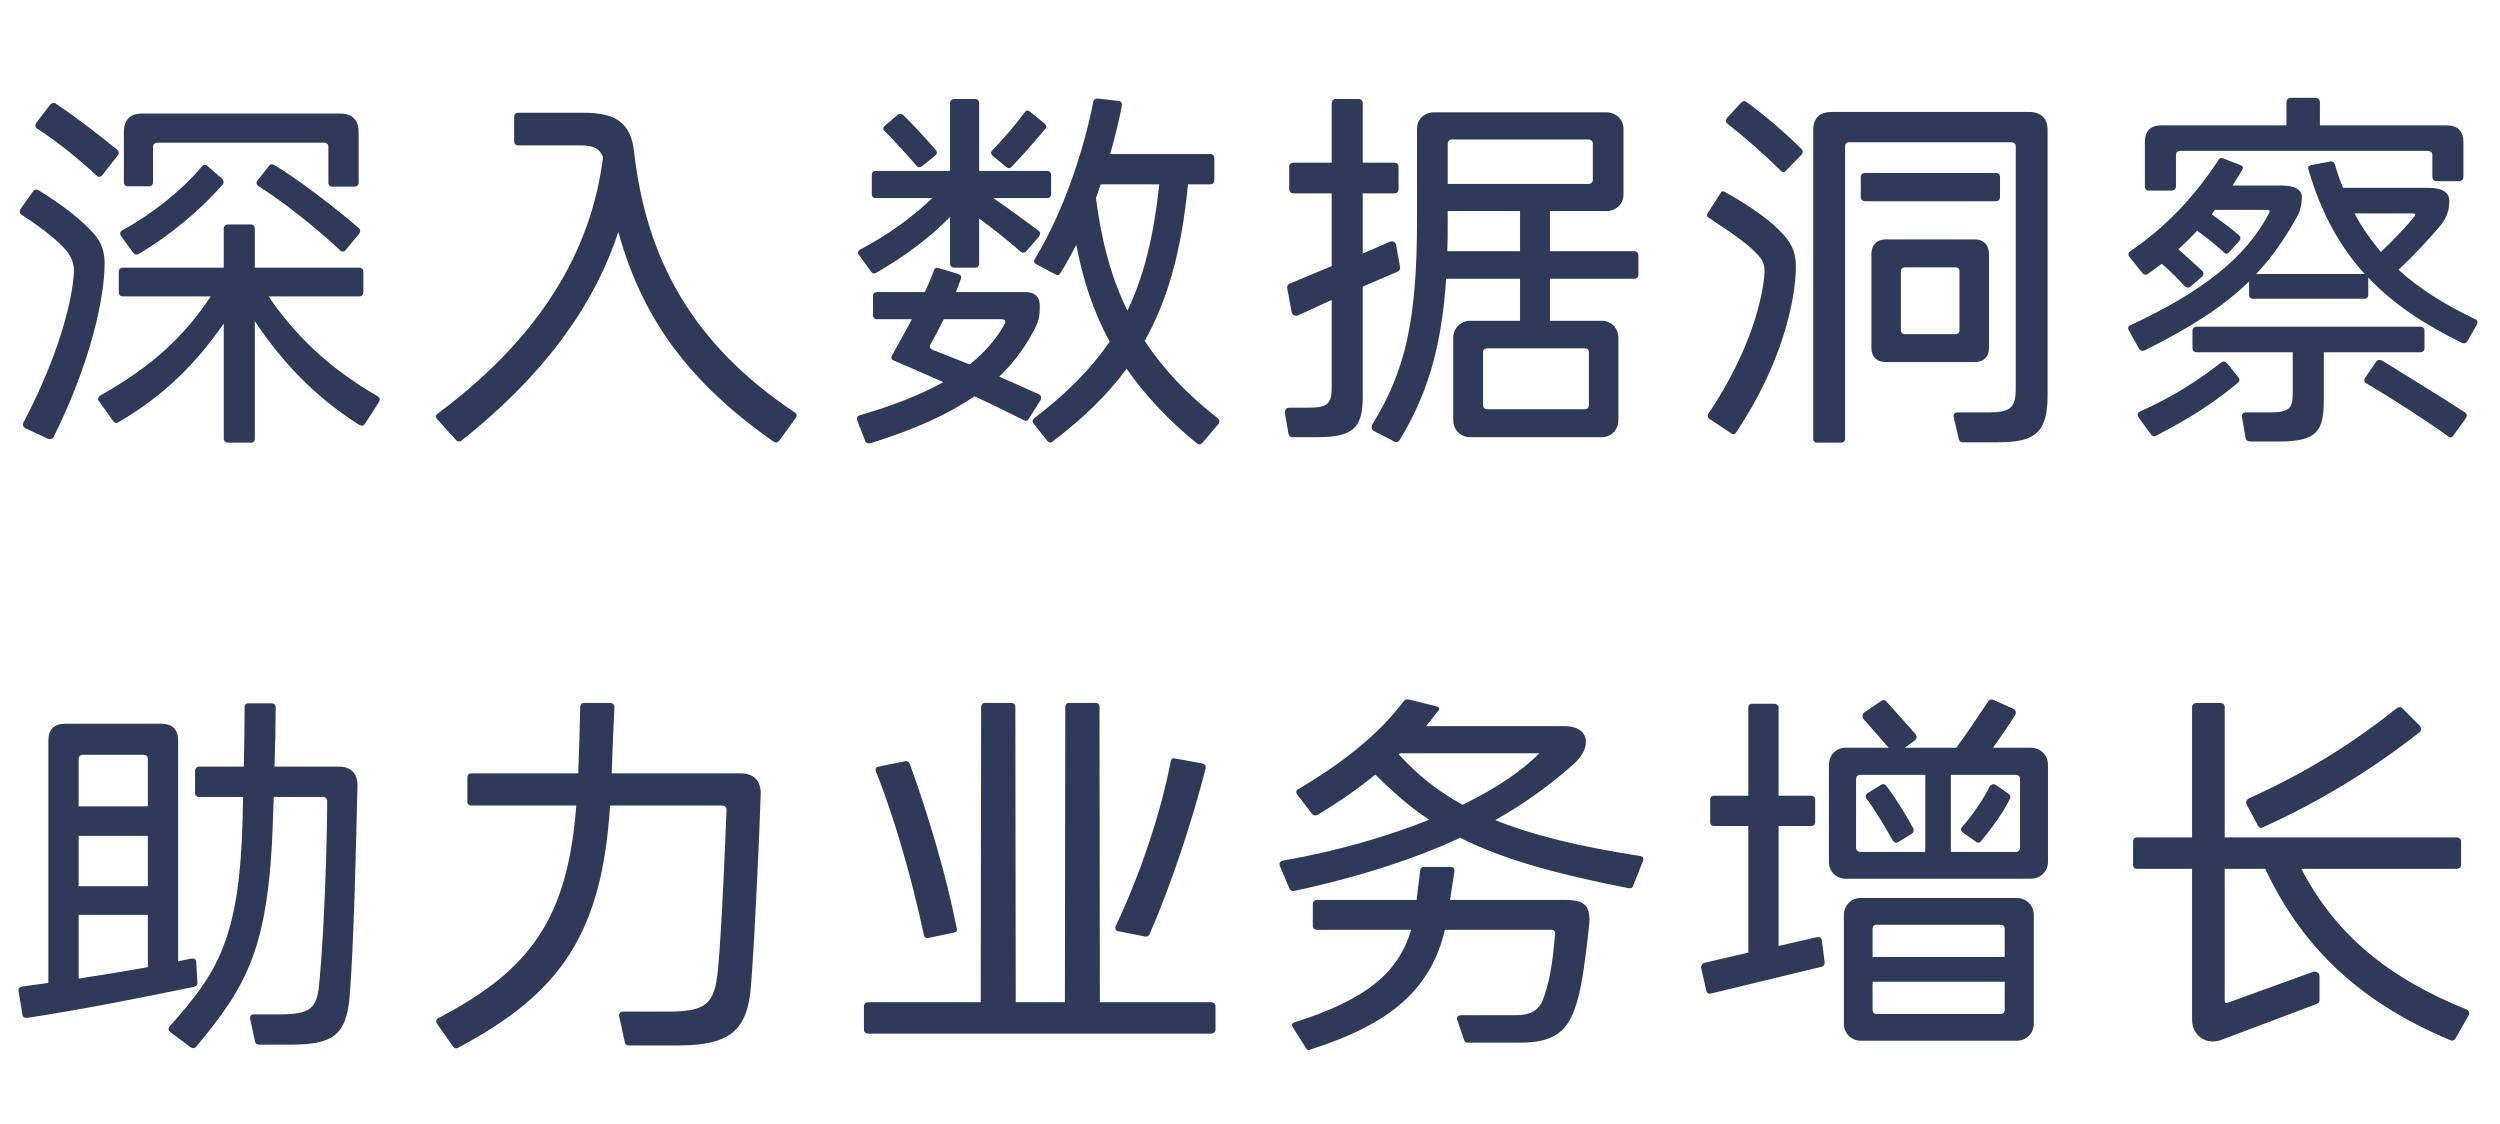
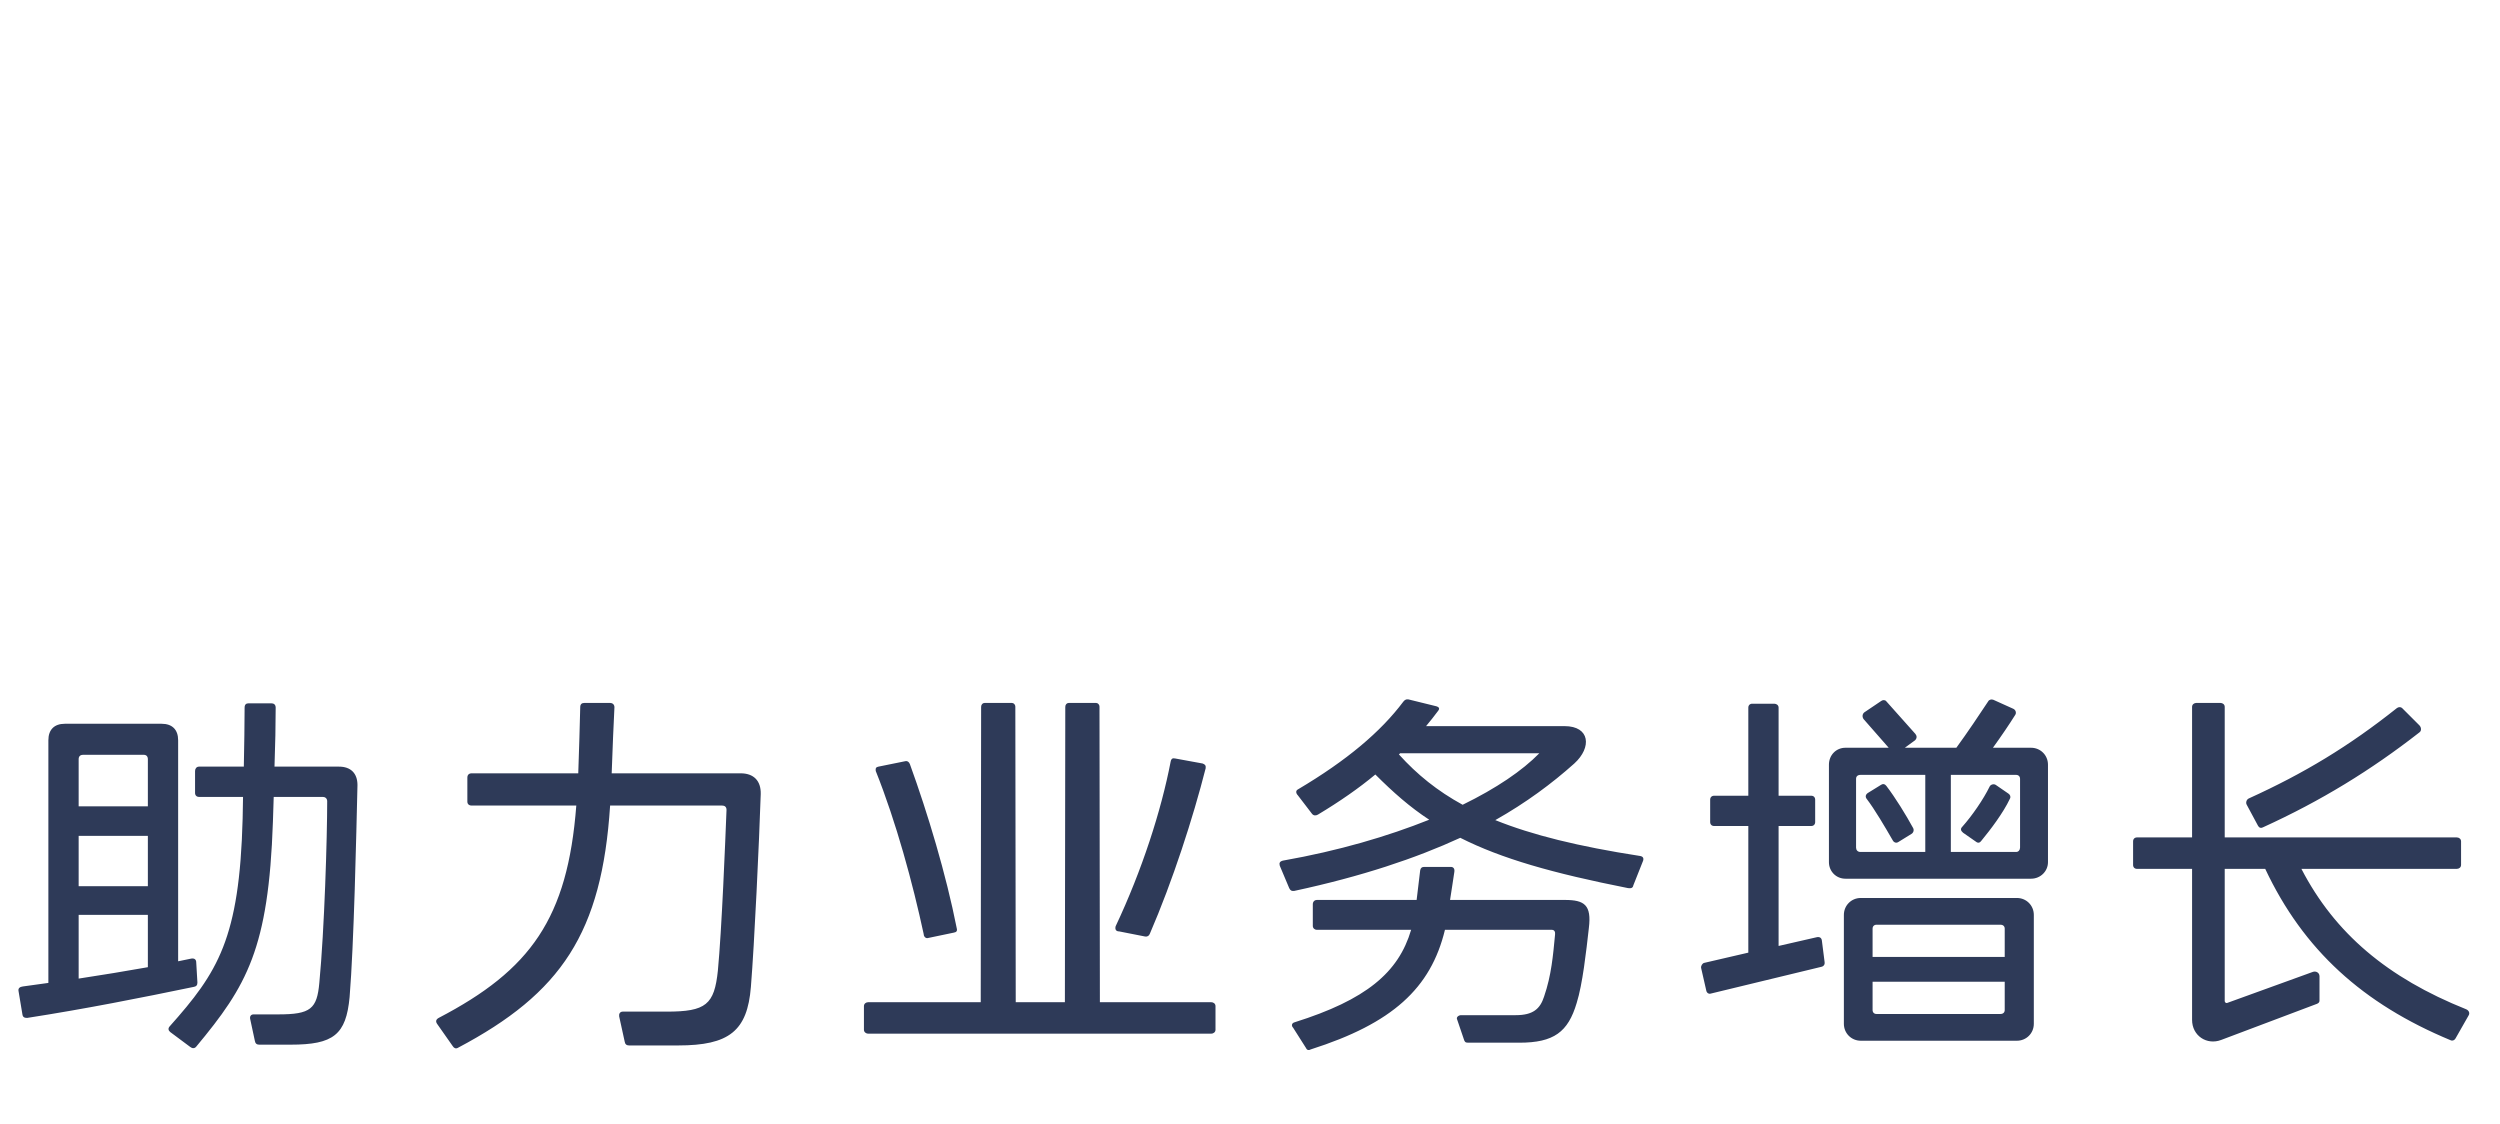
<svg xmlns="http://www.w3.org/2000/svg" width="356" height="160" viewBox="0 0 356 160" fill="none">
  <path opacity="0.9" d="M27.272 136.496C27.72 136.44 27.944 136.664 27.944 137.056L28.112 139.912C28.112 140.304 27.944 140.472 27.608 140.528C20.048 142.096 12.152 143.664 3.864 144.952C3.472 144.952 3.248 144.84 3.192 144.448L2.632 141.088C2.576 140.696 2.856 140.528 3.248 140.472L6.888 139.968V105.416C6.888 103.904 7.728 103.064 9.24 103.064H23.016C24.528 103.064 25.368 103.904 25.368 105.416V136.888L27.272 136.496ZM11.2 139.352C14.56 138.848 17.864 138.288 21.056 137.728V130.28H11.2V139.352ZM11.2 126.192H21.056V119.024H11.2V126.192ZM11.2 114.824H21.056V108.104C21.056 107.712 20.832 107.488 20.496 107.488H11.816C11.424 107.488 11.2 107.712 11.2 108.104V114.824ZM24.136 146.184C31.024 138.456 34.104 133.696 34.552 116.56L34.608 113.48H28.336C28 113.48 27.776 113.256 27.776 112.92V109.784C27.776 109.448 28 109.168 28.336 109.168H34.72C34.776 106.2 34.832 103.12 34.832 100.768C34.832 100.32 35.056 100.152 35.392 100.152H38.64C38.976 100.152 39.256 100.32 39.256 100.768C39.256 103.064 39.2 106.144 39.088 109.168H48.272C49.952 109.168 50.904 110.12 50.904 111.8C50.736 118.912 50.4 134.48 49.784 141.984C49.28 147.36 47.488 148.76 41.384 148.76H36.904C36.568 148.76 36.344 148.592 36.288 148.2L35.616 145.064C35.56 144.728 35.728 144.448 36.12 144.448H39.648C44.24 144.448 45.136 143.664 45.472 139.968C46.2 132.352 46.592 119.248 46.592 114.096C46.592 113.704 46.312 113.48 45.976 113.48H38.976L38.864 117.008C38.248 135.096 35.168 140.36 27.944 149.04C27.72 149.32 27.384 149.32 27.104 149.096L24.248 146.968C23.968 146.744 23.912 146.464 24.136 146.184ZM105.472 110.12C107.32 110.12 108.384 111.184 108.328 113.088C108.104 119.92 107.432 134.312 106.928 140.528C106.424 146.8 103.848 148.872 96.568 148.872H89.568C89.232 148.872 89.008 148.704 88.952 148.312L88.168 144.728C88.112 144.392 88.28 144.056 88.672 144.056H94.944C100.544 144.056 101.72 143.048 102.224 138.232C102.784 132.408 103.288 119.584 103.456 115.328C103.456 114.88 103.176 114.712 102.84 114.712H86.88C85.704 132.856 79.936 141.424 65.208 149.208C64.928 149.376 64.648 149.264 64.48 148.984L62.24 145.792C62.016 145.456 62.072 145.176 62.464 144.952C75.568 138.12 80.832 130.784 82.064 114.712H67.168C66.776 114.712 66.552 114.488 66.552 114.152V110.736C66.552 110.344 66.776 110.12 67.168 110.12H82.344C82.456 106.928 82.568 103.176 82.624 100.712C82.624 100.264 82.848 100.096 83.24 100.096H86.88C87.216 100.096 87.496 100.32 87.496 100.712C87.384 102.672 87.216 107.04 87.104 110.12H105.472ZM144.08 100.096C144.36 100.096 144.584 100.32 144.584 100.656L144.64 142.712H151.64L151.696 100.656C151.696 100.32 151.92 100.096 152.2 100.096H156.064C156.344 100.096 156.568 100.32 156.568 100.656L156.624 142.712H172.472C172.808 142.712 173.088 142.936 173.088 143.272V146.632C173.088 146.968 172.808 147.192 172.472 147.192H123.64C123.304 147.192 123.024 146.968 123.024 146.632V143.272C123.024 142.936 123.304 142.712 123.64 142.712H139.656L139.712 100.656C139.712 100.32 139.936 100.096 140.216 100.096H144.08ZM124.704 109.784C124.648 109.392 124.76 109.224 125.096 109.168L128.96 108.384C129.184 108.328 129.464 108.496 129.576 108.832C132.096 115.776 134.728 124.512 136.24 132.184C136.352 132.576 136.184 132.744 135.848 132.8L132.096 133.584C131.816 133.64 131.536 133.36 131.536 133.024C129.968 125.744 127.616 117.064 124.704 109.784ZM158.864 131.904C162.616 123.952 165.36 115.44 166.704 108.44C166.76 108.104 166.928 107.936 167.264 107.992L171.24 108.72C171.576 108.832 171.744 109 171.688 109.392C169.896 116.448 166.984 125.464 163.736 132.968C163.624 133.248 163.4 133.416 163.064 133.36L159.368 132.632C158.92 132.632 158.752 132.352 158.864 131.904ZM204.416 100.544C204.92 100.656 205.088 100.88 204.752 101.272C204.248 101.944 203.688 102.672 203.072 103.4H222.784C226.424 103.4 226.704 106.424 224.184 108.72C220.992 111.576 217.296 114.32 212.928 116.784C218.192 118.912 224.8 120.536 233.48 121.88C233.928 121.936 234.096 122.16 233.984 122.552L232.584 126.08C232.528 126.416 232.304 126.528 231.856 126.472C221.104 124.344 213.824 122.272 207.944 119.304C201.616 122.216 193.944 124.792 184.312 126.864C183.92 126.92 183.752 126.808 183.584 126.472L182.24 123.28C182.128 122.888 182.24 122.664 182.688 122.552C190.64 121.152 197.64 119.08 203.52 116.728C200.776 114.936 198.368 112.808 195.848 110.288C193.496 112.248 190.752 114.152 187.672 116C187.392 116.168 187.056 116.168 186.832 115.888L184.816 113.256C184.536 112.976 184.48 112.584 184.816 112.416C191.816 108.272 196.632 104.184 199.824 99.928C199.992 99.704 200.216 99.536 200.552 99.592L204.416 100.544ZM184.144 146.352C183.864 146.072 183.92 145.68 184.368 145.568C194.504 142.376 199.152 138.512 200.944 132.408H187.504C187.224 132.408 186.944 132.184 186.944 131.848V128.768C186.944 128.376 187.224 128.152 187.504 128.152H201.728L202.232 123.952C202.288 123.616 202.456 123.448 202.792 123.448H206.6C206.936 123.448 207.16 123.672 207.104 124.12C206.936 125.184 206.768 126.416 206.488 128.152H222.84C225.64 128.152 226.648 128.88 226.256 132.128C225.864 135.6 225.36 140.136 224.52 142.824C223.288 146.968 221.272 148.48 216.344 148.48H209.064C208.672 148.48 208.56 148.368 208.448 147.976L207.496 145.176C207.328 144.84 207.72 144.56 208.056 144.56H215.84C218.304 144.56 219.312 143.664 219.872 141.928C220.936 138.848 221.16 135.992 221.44 133.08C221.496 132.688 221.328 132.408 220.992 132.408H205.76C203.744 140.752 198.256 145.736 186.664 149.432C186.384 149.6 186.104 149.544 185.992 149.264L184.144 146.352ZM199.208 107.432C201.784 110.288 204.696 112.64 208.28 114.6C213.096 112.248 216.792 109.728 219.2 107.264H199.376L199.208 107.432ZM257.92 113.312C258.256 113.312 258.48 113.536 258.48 113.872V117.064C258.48 117.4 258.256 117.624 257.92 117.624H253.272V134.704L258.648 133.472C259.096 133.36 259.376 133.528 259.432 133.92L259.824 137C259.88 137.392 259.656 137.616 259.376 137.672L243.64 141.48C243.304 141.592 243.024 141.368 242.968 141.032L242.24 137.84C242.184 137.56 242.408 137.168 242.688 137.112L248.96 135.656V117.624H244.088C243.752 117.624 243.528 117.4 243.528 117.064V113.872C243.528 113.536 243.752 113.312 244.088 113.312H248.96V100.768C248.96 100.432 249.184 100.208 249.52 100.208H252.656C252.992 100.208 253.272 100.432 253.272 100.768V113.312H257.92ZM260.44 122.776V108.888C260.44 107.544 261.448 106.48 262.792 106.48H268.952L265.368 102.392C265.144 102.056 265.2 101.664 265.48 101.44L267.888 99.816C268.112 99.648 268.448 99.648 268.616 99.872L272.76 104.52C272.984 104.8 272.984 105.136 272.704 105.416L271.248 106.48H278.584C280.096 104.408 281.944 101.664 283.12 99.872C283.232 99.648 283.568 99.536 283.848 99.648L286.704 100.936C287.04 101.104 287.152 101.496 286.984 101.776C286.144 103.12 284.968 104.856 283.792 106.48H289.224C290.568 106.48 291.632 107.544 291.632 108.888V122.776C291.632 124.064 290.568 125.128 289.224 125.128H262.792C261.448 125.128 260.44 124.064 260.44 122.776ZM262.568 145.792V130.28C262.568 128.936 263.632 127.872 264.976 127.872H287.208C288.552 127.872 289.616 128.936 289.616 130.28V145.792C289.616 147.136 288.552 148.2 287.208 148.2H264.976C263.632 148.2 262.568 147.136 262.568 145.792ZM264.304 120.704C264.304 121.04 264.528 121.32 264.92 121.32H274.16V110.344H264.92C264.528 110.344 264.304 110.568 264.304 110.904V120.704ZM265.816 113.76C265.592 113.48 265.648 113.144 265.984 112.92L267.888 111.744C268.168 111.576 268.392 111.632 268.616 111.912C269.904 113.592 271.416 116.056 272.424 117.904C272.592 118.184 272.48 118.576 272.2 118.744L270.296 119.92C270.016 120.088 269.68 119.976 269.512 119.64C268.448 117.792 266.936 115.216 265.816 113.76ZM266.656 143.832C266.656 144.168 266.88 144.392 267.216 144.392H284.856C285.248 144.392 285.472 144.168 285.472 143.832V139.8H266.656V143.832ZM266.656 136.272H285.472V132.24C285.472 131.904 285.248 131.68 284.856 131.68H267.216C266.88 131.68 266.656 131.904 266.656 132.24V136.272ZM277.8 121.32H287.096C287.432 121.32 287.656 121.04 287.656 120.704V110.904C287.656 110.568 287.432 110.344 287.096 110.344H277.8V121.32ZM279.424 117.736C280.824 116.168 282.448 113.816 283.344 111.968C283.512 111.688 283.96 111.576 284.24 111.8L286.032 113.032C286.256 113.2 286.368 113.48 286.2 113.76C285.248 115.776 283.456 118.128 282.168 119.696C281.944 120.032 281.664 120.088 281.384 119.864L279.536 118.576C279.2 118.296 279.144 118.016 279.424 117.736ZM349.84 119.248C350.176 119.248 350.456 119.472 350.456 119.808V123.168C350.456 123.504 350.176 123.728 349.84 123.728H327.72C332.48 132.912 339.984 139.24 351.184 143.72C351.576 143.888 351.744 144.28 351.52 144.616L349.672 147.864C349.56 148.088 349.28 148.256 349 148.144C336.456 142.936 328 135.264 322.568 123.728H316.8V142.544C316.8 142.712 316.968 142.88 317.136 142.824L329.344 138.4C329.792 138.232 330.296 138.512 330.296 139.016V142.488C330.296 142.712 330.184 142.824 329.96 142.936L316.296 148.088C314.224 148.872 312.152 147.472 312.152 145.232V123.728H304.312C303.976 123.728 303.752 123.504 303.752 123.168V119.808C303.752 119.472 303.976 119.248 304.312 119.248H312.152V100.656C312.152 100.32 312.432 100.096 312.768 100.096H316.184C316.52 100.096 316.8 100.32 316.8 100.656V119.248H349.84ZM319.936 114.6C319.768 114.32 319.88 113.872 320.216 113.704C328.112 110.12 334.496 106.256 341.328 100.824C341.552 100.656 341.888 100.656 342.056 100.824L344.52 103.288C344.8 103.568 344.856 104.072 344.52 104.296C337.632 109.672 330.52 114.04 322.288 117.792C322.008 117.96 321.728 117.904 321.56 117.624L319.936 114.6Z" fill="#182546" />
-   <path opacity="0.9" d="M51.184 38.12C51.52 38.12 51.744 38.344 51.744 38.68V41.592C51.744 41.984 51.52 42.208 51.184 42.208H38.248C41.832 47.472 46.592 52.288 53.704 56.376C54.096 56.6 54.152 56.88 53.984 57.216L51.968 60.352C51.8 60.632 51.52 60.688 51.184 60.52C44.52 56.32 39.872 51.112 36.288 45.736V62.48C36.288 62.816 36.064 63.04 35.728 63.04H32.48C32.144 63.04 31.864 62.816 31.864 62.48V46.072C28.056 51.56 23.52 56.264 16.856 60.128C16.576 60.296 16.296 60.24 16.128 59.96L14.112 57.16C13.888 56.88 13.944 56.544 14.28 56.32C21.84 52.064 26.264 47.808 30.016 42.208H17.472C17.136 42.208 16.912 41.984 16.912 41.592V38.68C16.912 38.344 17.136 38.12 17.472 38.12H31.864V32.52C31.864 32.184 32.144 31.96 32.48 31.96H35.728C36.064 31.96 36.288 32.184 36.288 32.52V38.12H51.184ZM2.912 29.776L4.704 27.256C4.872 26.976 5.152 26.92 5.488 27.088C9.072 29.272 11.76 31.456 13.384 33.304C14.448 34.48 14.896 35.88 14.896 37.504C14.896 42.432 12.88 51.672 7.672 62.144C7.504 62.536 7.112 62.592 6.832 62.48L3.584 60.968C3.248 60.744 3.192 60.464 3.36 60.128C8.512 50.328 10.36 42.488 10.528 38.68C10.584 37.616 10.192 36.664 9.52 35.768C8.4 34.424 6.384 32.744 3.136 30.616C2.744 30.392 2.744 30.056 2.912 29.776ZM5.152 17.512L7.168 14.88C7.28 14.712 7.56 14.656 7.728 14.656C7.952 14.712 8.064 14.88 8.288 14.992C10.92 16.728 14.336 19.416 16.688 21.32C16.968 21.6 16.968 21.88 16.744 22.16L14.56 24.96C14.392 25.184 14.056 25.296 13.776 25.016C11.256 22.664 7.896 19.976 5.264 18.296C4.984 18.072 4.984 17.792 5.152 17.512ZM17.248 33.64C17.024 33.304 17.08 32.968 17.416 32.8C21.504 30.56 25.76 27.256 28.728 23.728C28.952 23.448 29.288 23.392 29.568 23.672L31.584 25.408C31.864 25.632 31.92 26.024 31.696 26.304C28.504 29.944 24.192 33.528 19.768 36.16C19.488 36.328 19.152 36.272 18.928 35.936L17.248 33.64ZM17.64 25.968V18.8C17.64 17.064 18.536 16.168 20.216 16.168H48.44C50.12 16.168 51.072 17.064 51.072 18.8V26.024C51.072 26.36 50.792 26.584 50.456 26.584H47.32C46.984 26.584 46.76 26.36 46.76 26.024V20.872C46.76 20.536 46.48 20.312 46.144 20.312H22.4C22.064 20.312 21.784 20.536 21.784 20.872V25.968C21.784 26.304 21.56 26.528 21.224 26.528H18.2C17.864 26.528 17.64 26.304 17.64 25.968ZM36.68 25.688L38.304 23.616C38.528 23.336 38.808 23.336 39.088 23.504C42.504 25.576 47.712 29.552 51.072 32.464C51.352 32.688 51.352 32.968 51.128 33.304L49.224 35.6C49 35.936 48.664 35.88 48.44 35.656C44.968 32.352 40.04 28.544 36.848 26.528C36.512 26.304 36.4 26.08 36.68 25.688ZM62.24 59.68C62.016 59.4 62.016 59.064 62.408 58.84C78.48 46.856 84.416 34.032 85.872 22.384C85.424 21.152 84.472 20.704 82.736 20.704H73.776C73.44 20.704 73.216 20.48 73.216 20.144V16.616C73.216 16.28 73.44 16.056 73.776 16.056H83.128C87.888 16.056 89.848 17.624 90.296 21.656C92.032 36.832 98.528 48.928 113.088 58.672C113.48 58.896 113.536 59.12 113.312 59.512L110.96 62.76C110.736 63.04 110.456 63.096 110.12 62.872C98.416 54.64 91.528 45.68 88.056 33.024C84.92 42.6 78.312 52.736 65.768 62.704C65.488 62.928 65.152 62.928 64.928 62.648L62.24 59.68ZM138.872 14.096C139.208 14.096 139.432 14.32 139.432 14.712V24.344H149.12C149.456 24.344 149.68 24.568 149.68 24.96V27.648C149.68 27.984 149.456 28.208 149.12 28.208H141.448C143.52 29.608 145.928 31.4 147.888 32.856C148.168 33.08 148.168 33.36 147.944 33.696L146.152 35.768C145.928 36.048 145.536 36.048 145.256 35.768C143.408 34.144 141.28 32.464 139.432 31.12V37.504C139.432 37.896 139.208 38.12 138.872 38.12H135.904C135.568 38.12 135.288 37.896 135.288 37.504V30.896C132.544 33.696 128.904 36.496 124.76 38.848C124.48 39.016 124.2 38.96 124.032 38.68L122.296 36.272C122.072 35.992 122.184 35.656 122.576 35.488C126.608 33.36 130.08 30.784 132.768 28.208H124.704C124.368 28.208 124.144 27.984 124.144 27.648V24.96C124.144 24.568 124.368 24.344 124.704 24.344H135.288V14.712C135.288 14.32 135.568 14.096 135.904 14.096H138.872ZM122.072 59.904C121.96 59.512 122.072 59.232 122.464 59.12C127.336 57.72 131.2 56.152 134.336 54.416C131.928 53.352 129.52 52.288 127.28 51.336C126.944 51.224 126.832 50.944 127.056 50.552C128.008 48.872 128.96 47.136 129.856 45.456H124.872C124.536 45.456 124.312 45.232 124.312 44.84V42.208C124.312 41.816 124.536 41.592 124.872 41.592H131.704C132.208 40.472 132.656 39.464 132.992 38.512C133.104 38.176 133.328 38.064 133.664 38.176L136.464 39.016C136.8 39.128 137.024 39.408 136.8 39.8L136.128 41.592H146.04C147.328 41.592 148.056 42.264 148.056 43.384V43.944C148.056 44.84 147.944 45.568 147.552 46.408C146.264 49.04 144.584 51.448 142.288 53.632C144.08 54.416 145.984 55.256 147.944 56.152C148.28 56.32 148.336 56.656 148.168 56.992L146.544 59.568C146.376 59.904 146.096 60.016 145.816 59.848C143.576 58.728 141.224 57.552 138.76 56.432C135.176 58.896 130.472 61.08 124.032 63.096C123.584 63.208 123.304 63.096 123.192 62.76L122.072 59.904ZM125.992 18.688C125.712 18.464 125.712 18.184 125.992 17.904L127.784 16.392C128.008 16.168 128.344 16.168 128.624 16.392C130.08 17.792 131.76 19.64 133.216 21.32C133.496 21.6 133.44 21.936 133.16 22.16L131.312 23.672C130.976 23.896 130.696 23.84 130.472 23.56C129.072 21.936 127.448 20.144 125.992 18.688ZM132.488 49.04C132.32 49.376 132.432 49.656 132.824 49.824L138.088 51.896C140.328 50.104 141.952 48.144 143.072 46.128C143.296 45.736 143.072 45.456 142.624 45.456H134.392C133.776 46.688 133.16 47.92 132.488 49.04ZM141.336 21.376C143.016 19.64 144.584 17.792 145.872 16.056C146.096 15.72 146.376 15.664 146.656 15.888L148.728 17.568C149.008 17.792 149.064 18.072 148.84 18.352C147.44 20.032 145.704 22.048 144.08 23.728C143.8 24.008 143.576 24.008 143.296 23.784L141.392 22.216C141.056 21.936 141.056 21.6 141.336 21.376ZM147.216 60.352C146.936 60.072 146.992 59.792 147.328 59.512C151.864 56.04 155.336 52.568 158.024 48.648C155.672 44.392 154.216 39.8 153.264 34.872C152.536 36.272 151.808 37.616 151.024 38.848C150.856 39.128 150.576 39.296 150.296 39.072L147.552 37.616C147.216 37.448 147.16 37.168 147.384 36.832C151.64 29.832 154.44 20.872 155.672 14.544C155.728 14.152 156.064 13.984 156.4 14.04L159.312 14.376C159.648 14.432 159.816 14.712 159.76 15.048C159.368 17.064 158.808 19.416 158.08 21.936H172.36C172.696 21.936 172.92 22.16 172.92 22.496V25.632C172.92 25.968 172.696 26.248 172.36 26.248H169.168C168.272 35.6 166.312 42.656 163.008 48.536C165.64 52.568 169.056 56.152 173.424 59.568C173.704 59.848 173.704 60.128 173.48 60.408L171.24 63.04C171.016 63.32 170.736 63.376 170.456 63.152C166.256 59.736 163.008 56.208 160.432 52.512C157.632 56.32 154.16 59.624 149.904 62.872C149.624 63.096 149.344 63.04 149.12 62.76L147.216 60.352ZM156.064 28.208C156.848 34.312 158.248 39.576 160.544 44.224C162.896 39.352 164.296 33.584 165.08 26.248H156.736C156.512 26.92 156.288 27.536 156.064 28.208ZM198.536 23.168C198.928 23.168 199.152 23.392 199.152 23.728V26.92C199.152 27.312 198.928 27.536 198.536 27.536H194.056V36.104L197.92 34.424C198.312 34.256 198.76 34.48 198.816 34.928L199.376 38.064C199.432 38.288 199.264 38.568 199.04 38.68L194.056 40.808V56.488C194.056 61.08 192.6 62.256 187.392 62.256H183.976C183.696 62.256 183.528 61.976 183.472 61.752L182.968 58.784C182.912 58.392 183.192 58.056 183.584 58.056H186.216C189.128 58.056 189.632 57.496 189.632 55.088V42.712L184.872 44.896C184.48 45.064 183.976 44.896 183.92 44.392L183.304 41.032C183.248 40.808 183.36 40.528 183.584 40.416L189.632 37.896V27.536H184.2C183.808 27.536 183.584 27.312 183.584 26.92V23.728C183.584 23.392 183.808 23.168 184.2 23.168H189.632V14.712C189.632 14.376 189.856 14.096 190.248 14.096H193.496C193.832 14.096 194.056 14.376 194.056 14.712V23.168H198.536ZM195.4 60.464C200.048 52.96 201.784 45.792 201.784 31.344V18.352C201.784 17.008 202.792 16 204.136 16H228.776C230.12 16 231.184 17.008 231.184 18.352V27.704C231.184 29.048 230.12 30.056 228.776 30.056H220.712V35.768H232.752C233.088 35.768 233.312 36.048 233.312 36.384V39.128C233.312 39.464 233.088 39.688 232.752 39.688H220.712V45.68H228.104C229.448 45.68 230.456 46.744 230.456 48.088V59.848C230.456 61.192 229.448 62.256 228.104 62.256H209.344C208 62.256 206.936 61.192 206.936 59.848V48.088C206.936 46.744 208 45.68 209.344 45.68H216.456V39.688H205.928C205.256 49.936 203.072 56.432 199.32 62.648C199.152 62.928 198.872 63.04 198.536 62.872L195.624 61.36C195.344 61.192 195.232 60.856 195.4 60.464ZM206.096 35.768H216.456V30.056H206.152V31.96C206.152 33.304 206.152 34.536 206.096 35.768ZM206.152 26.192H226.2C226.592 26.192 226.816 25.968 226.816 25.576V20.48C226.816 20.144 226.592 19.864 226.2 19.864H206.712C206.376 19.864 206.152 20.144 206.152 20.48V26.192ZM211.192 57.664C211.192 58.056 211.416 58.28 211.808 58.28H225.696C226.032 58.28 226.256 58.056 226.256 57.664V50.16C226.256 49.824 226.032 49.6 225.696 49.6H211.808C211.416 49.6 211.192 49.824 211.192 50.16V57.664ZM284.24 24.624C284.576 24.624 284.8 24.848 284.8 25.184V28.096C284.8 28.432 284.576 28.656 284.24 28.656H265.592C265.256 28.656 264.976 28.432 264.976 28.096V25.184C264.976 24.848 265.256 24.624 265.592 24.624H284.24ZM243.192 30.336L244.984 27.536C245.152 27.2 245.432 27.144 245.88 27.48C249.576 29.552 252.432 31.624 254.112 33.584C255.232 34.872 255.792 36.16 255.736 38.288C255.624 42.712 253.888 51.616 247.224 61.584C247.056 61.864 246.776 61.92 246.496 61.696L243.472 59.68C243.136 59.456 243.08 59.12 243.36 58.784C249.352 49.824 251.088 42.208 251.256 38.848C251.312 37.728 251.032 37 250.192 36.16C248.96 34.816 246.888 33.36 243.416 31.064C243.024 30.896 243.024 30.616 243.192 30.336ZM245.936 16.784L247.952 14.6C248.176 14.376 248.456 14.32 248.736 14.544C250.976 16.168 254 18.688 256.52 21.208C256.8 21.488 256.744 21.768 256.52 22.048L254.336 24.288C254.112 24.568 253.832 24.568 253.552 24.288C251.2 21.936 248.176 19.304 245.992 17.624C245.712 17.4 245.712 17.064 245.936 16.784ZM258.2 62.48V18.52C258.2 16.84 259.096 15.944 260.832 15.944H288.944C290.624 15.944 291.576 16.84 291.576 18.52V56.32C291.576 61.696 289.728 62.984 284.464 62.984H279.536C279.2 62.984 278.976 62.816 278.92 62.48L278.192 59.344C278.136 59.008 278.36 58.728 278.752 58.728H282.952C286.256 58.728 287.04 58.168 287.04 55.312V20.816C287.04 20.48 286.76 20.256 286.424 20.256H263.296C262.96 20.256 262.736 20.48 262.736 20.816V62.48C262.736 62.816 262.512 63.04 262.12 63.04H258.76C258.424 63.04 258.2 62.816 258.2 62.48ZM266.488 49.544V36.16C266.488 34.872 267.272 34.088 268.56 34.088H281.216C282.448 34.088 283.232 34.872 283.232 36.16V49.544C283.232 50.832 282.448 51.56 281.216 51.56H268.56C267.272 51.56 266.488 50.832 266.488 49.544ZM270.688 47.024C270.688 47.36 270.912 47.584 271.304 47.584H278.472C278.808 47.584 279.032 47.36 279.032 47.024V38.624C279.032 38.288 278.808 38.064 278.472 38.064H271.304C270.912 38.064 270.688 38.288 270.688 38.624V47.024ZM337.24 41.984C337.24 42.32 337.016 42.544 336.68 42.544H320.832C320.496 42.544 320.272 42.32 320.272 41.984V40.08C316.464 43.776 311.816 46.688 305.432 49.88C305.04 50.048 304.76 49.936 304.592 49.656L303.136 47.024C302.968 46.744 303.024 46.408 303.416 46.296C313.328 41.648 319.712 36.888 323.128 30.336C323.296 30.056 323.128 29.888 322.904 29.888H315.4L314.952 30.504C316.184 31.4 317.92 32.688 318.872 33.528C319.096 33.808 319.096 34.032 318.872 34.312L317.472 35.88C317.248 36.216 316.856 36.216 316.632 35.88C315.512 34.872 314.112 33.752 312.88 32.856C312.04 33.752 311.144 34.648 310.192 35.488L313.608 38.568C313.832 38.792 313.832 39.128 313.552 39.408L311.928 40.808C311.648 41.032 311.424 40.976 311.088 40.752C310.248 39.8 309.016 38.568 307.84 37.56L305.936 38.96C305.656 39.184 305.32 39.184 305.096 38.904L303.248 36.608C303.024 36.328 303.024 36.048 303.36 35.768C308.68 32.128 312.488 27.928 315.848 22.888C316.016 22.496 316.296 22.44 316.576 22.552L319.04 23.504C319.432 23.672 319.488 23.896 319.264 24.232C318.816 24.96 318.368 25.688 317.92 26.416H324.864C326.712 26.416 327.776 26.976 327.776 28.04C327.776 29.216 327.552 30.168 326.824 31.344C325.144 34.312 323.352 36.832 321.28 39.016H336.68H336.736C333.152 35.096 330.52 30.28 328.728 24.176C328.56 23.84 328.784 23.56 329.12 23.504L331.808 23C332.144 22.944 332.368 23.056 332.48 23.392C332.816 24.568 333.208 25.688 333.656 26.752H345.864C347.768 26.752 348.776 27.424 348.776 28.544C348.776 29.832 348.496 30.84 347.656 31.96C345.976 33.976 343.512 36.608 341.552 38.4C344.464 41.088 348.048 43.328 352.472 45.456C352.808 45.568 352.864 45.904 352.696 46.24L351.352 48.592C351.184 48.872 350.904 48.984 350.568 48.816C345.192 46.184 340.768 43.272 337.24 39.52V39.576V41.984ZM304.536 59.456C304.312 59.12 304.368 58.784 304.704 58.616C309.24 56.6 312.936 54.248 316.296 51.616C316.576 51.392 316.856 51.448 317.136 51.728L318.76 53.744C318.984 54.024 318.928 54.304 318.648 54.528C315.456 57.216 311.928 59.512 307.056 62.032C306.72 62.256 306.44 62.088 306.272 61.808L304.536 59.456ZM305.432 26.584V20.2C305.432 18.688 306.216 17.848 307.728 17.848H325.592V14.544C325.592 14.208 325.872 13.928 326.208 13.928H329.736C330.072 13.928 330.352 14.208 330.352 14.544V17.848H348.44C349.952 17.848 350.792 18.688 350.792 20.2V25.184C350.792 25.52 350.568 25.8 350.176 25.8H346.928C346.592 25.8 346.368 25.52 346.368 25.184V22.048C346.368 21.712 346.088 21.488 345.752 21.488H310.416C310.08 21.488 309.856 21.712 309.856 22.048V26.584C309.856 26.92 309.576 27.144 309.24 27.144H305.992C305.656 27.144 305.432 26.92 305.432 26.584ZM312.208 49.6V47.08C312.208 46.744 312.432 46.52 312.824 46.52H344.632C345.024 46.52 345.248 46.744 345.248 47.08V49.6C345.248 49.936 345.024 50.16 344.632 50.16H330.912V56.88C330.912 61.304 330.072 62.872 324.528 62.872H320.44C320.104 62.872 319.824 62.704 319.768 62.368L319.264 59.4C319.208 59.008 319.376 58.728 319.768 58.728H323.072C326.32 58.728 326.488 58.056 326.488 55.536V50.16H312.824C312.432 50.16 312.208 49.936 312.208 49.6ZM335.28 30.392C336.344 32.408 337.632 34.2 339.032 35.88C340.768 34.256 342.784 32.128 343.848 30.784C344.016 30.56 343.904 30.392 343.624 30.392H335.28ZM336.792 53.8L338.36 51.504C338.528 51.224 338.92 51.168 339.2 51.336C342.728 53.52 347.488 56.432 351.016 58.728C351.296 58.952 351.352 59.176 351.128 59.568L349.392 61.976C349.168 62.368 348.832 62.368 348.552 62.088C345.36 59.792 340.488 56.656 336.96 54.584C336.624 54.416 336.568 54.08 336.792 53.8Z" fill="#182546" />
</svg>